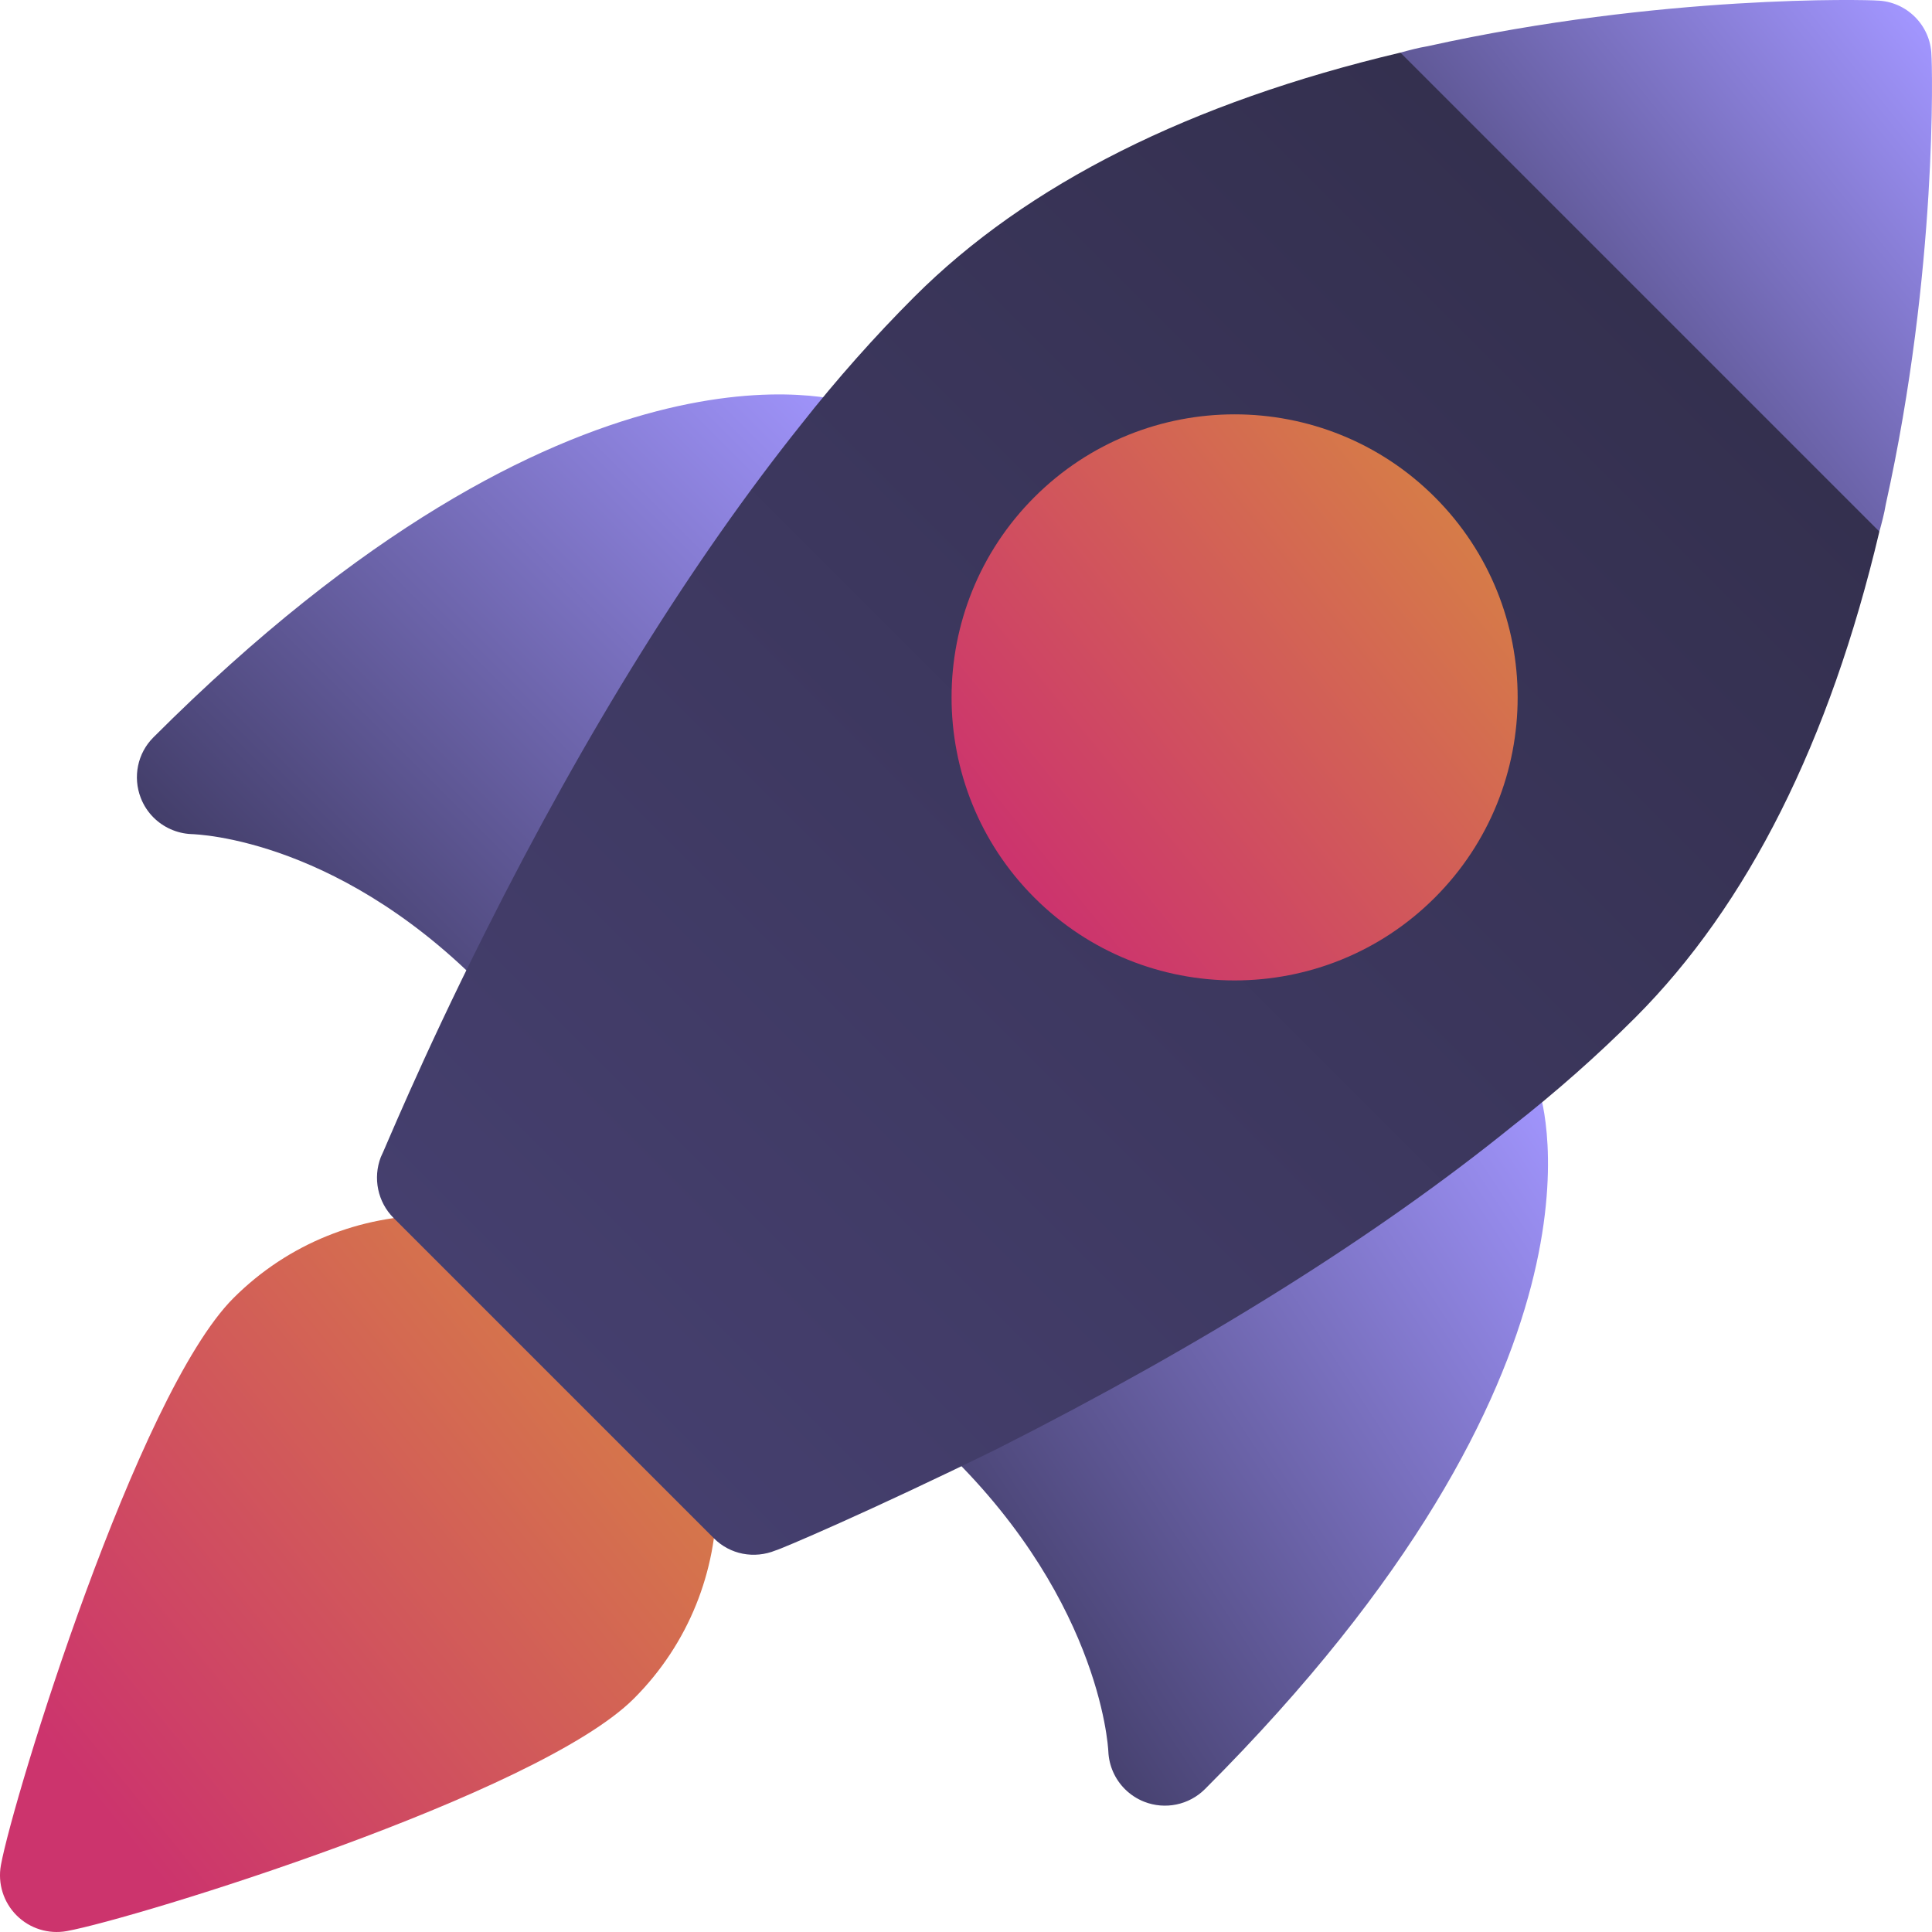
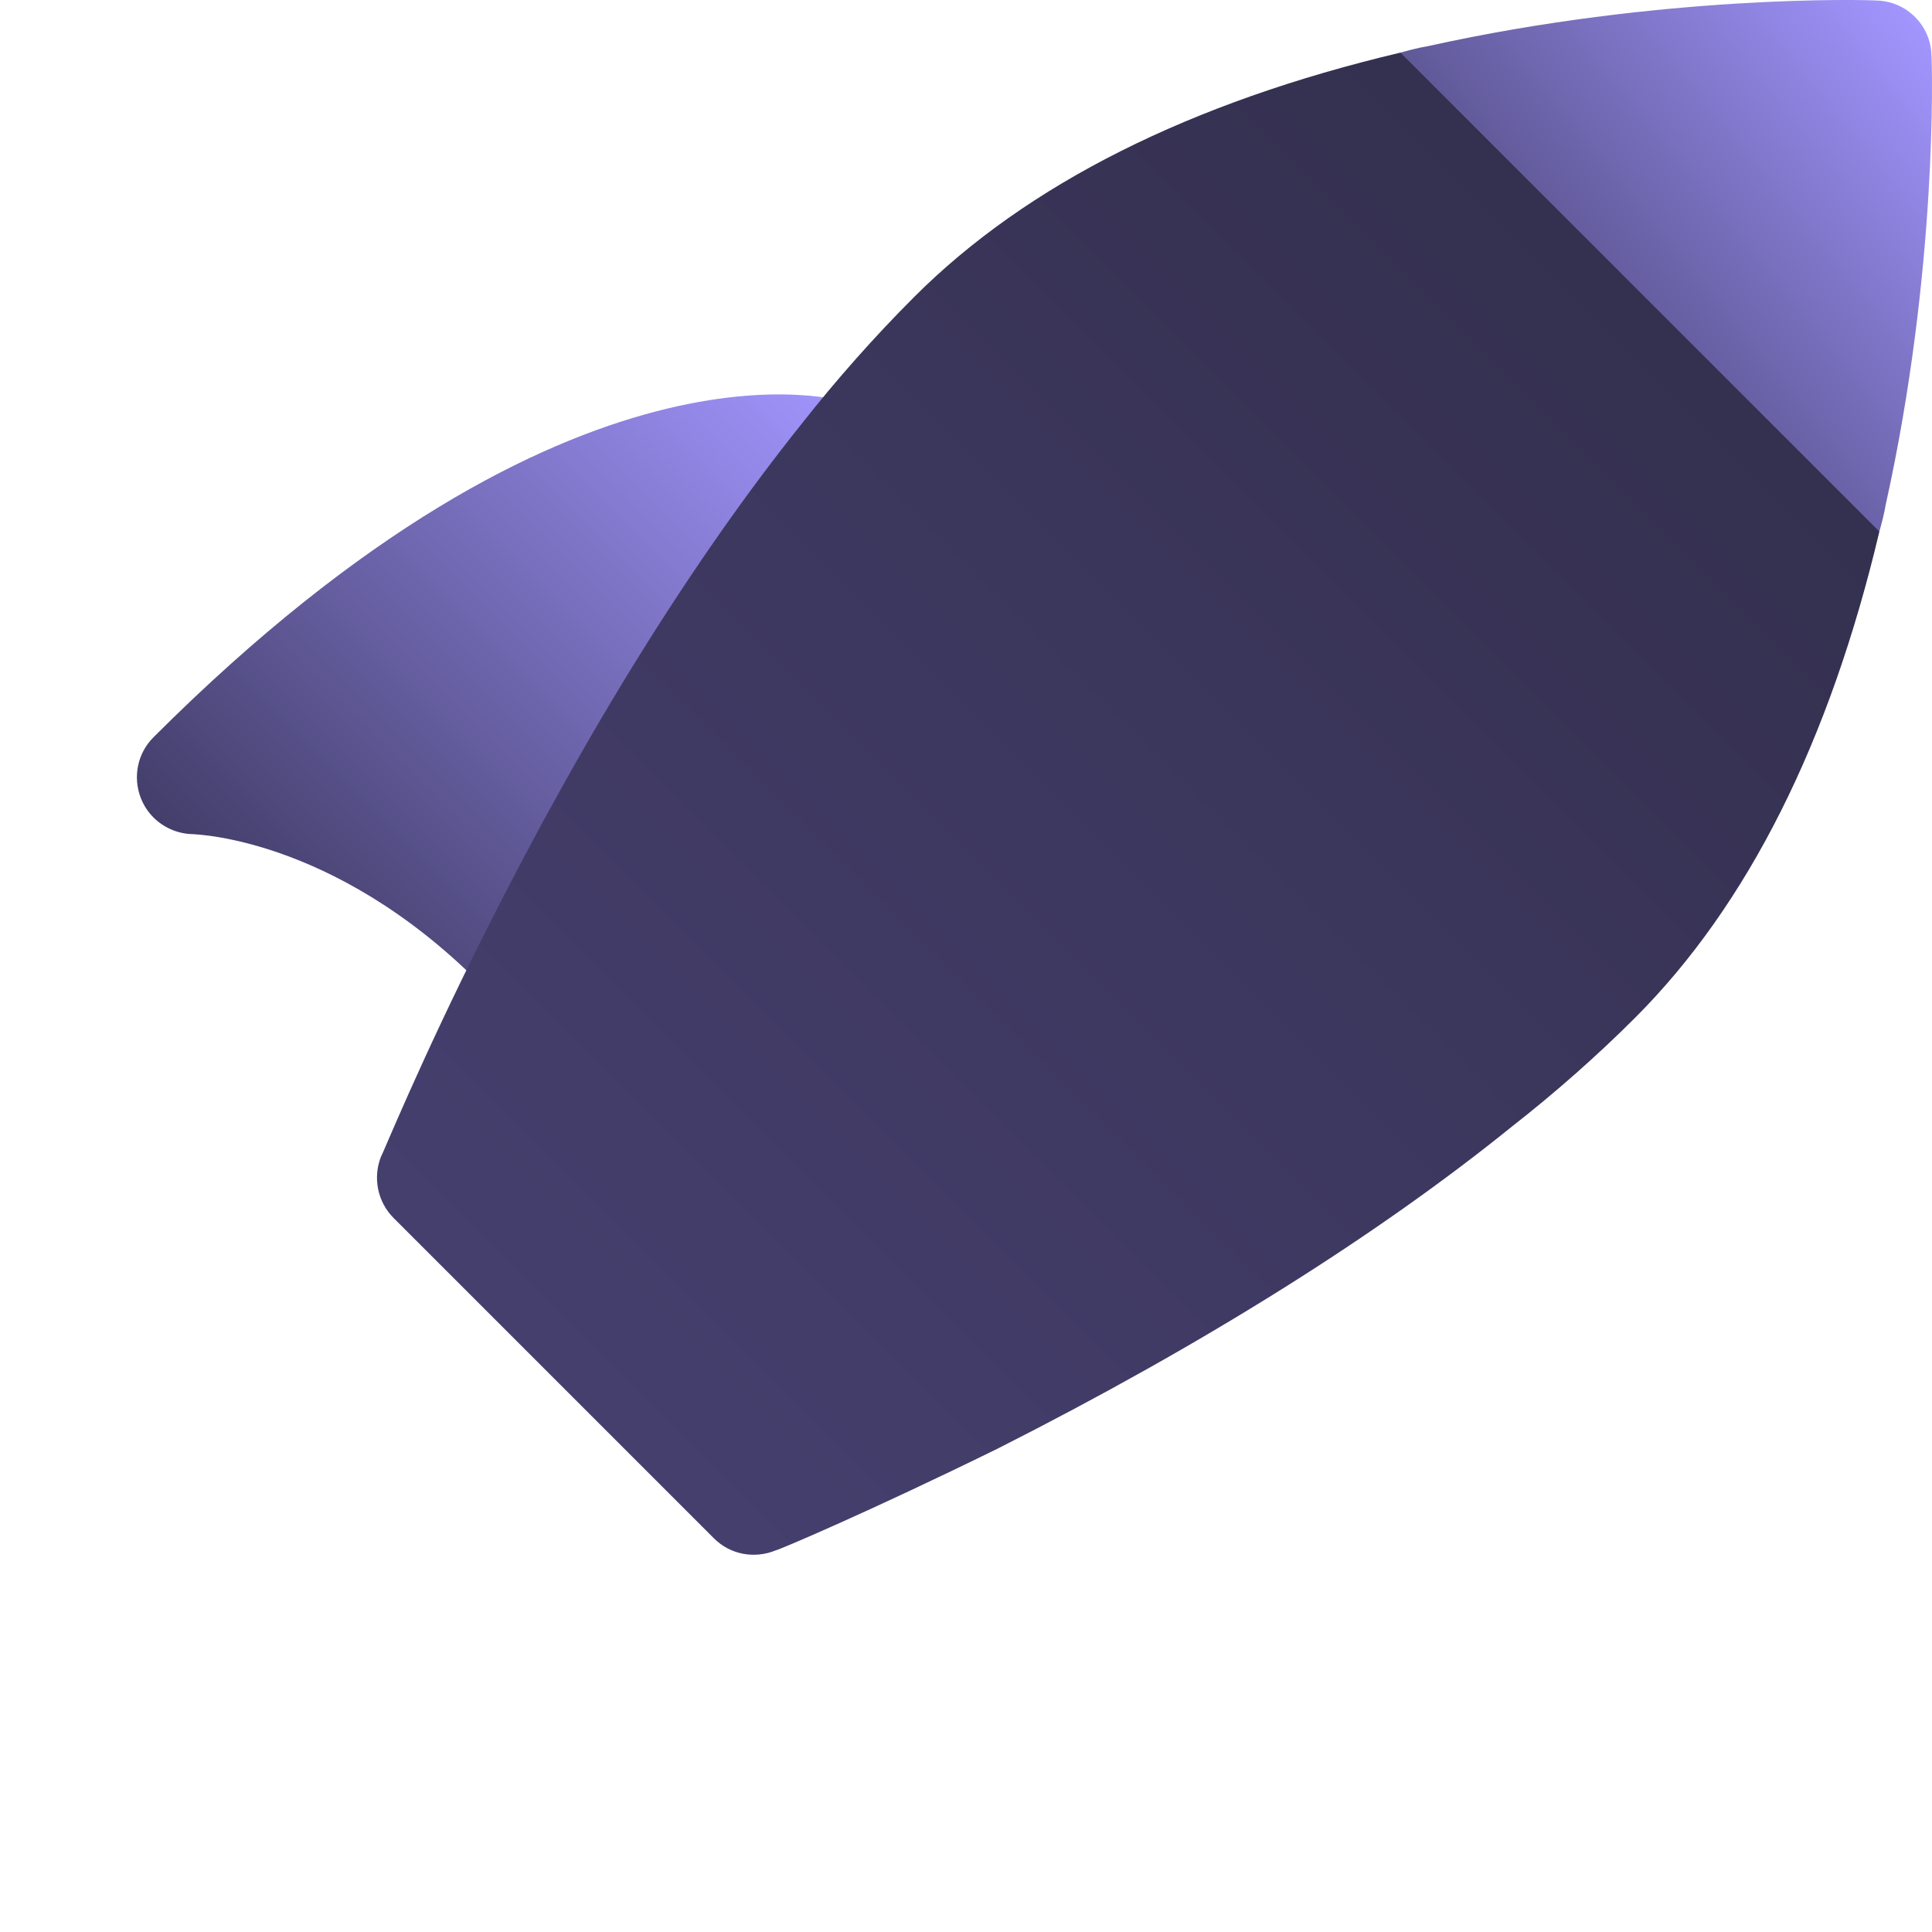
<svg xmlns="http://www.w3.org/2000/svg" width="128" height="128" viewBox="0 0 128 128" fill="none">
-   <path d="M1.1 126.9C0.229 126.03 -0.16 124.786 0.06 123.571C0.89 119.042 9.098 92.369 15.465 86.003C22.779 78.688 34.683 78.688 41.997 86.003C49.312 93.317 49.312 105.22 41.997 112.535C35.631 118.901 8.958 127.11 4.429 127.939C3.214 128.16 1.97 127.771 1.1 126.9Z" fill="url(#paint0_linear_1_1553)" />
-   <path d="M49.957 99.269L50.011 99.323L49.957 99.269Z" fill="url(#paint1_linear_1_1553)" />
  <path d="M10.166 54.156C9.806 53.796 9.518 53.358 9.327 52.866C8.79 51.48 9.109 49.907 10.158 48.857C38.01 21.006 55.712 26.478 56.45 26.724L57.041 26.89C58.243 27.238 59.202 28.16 59.58 29.362C59.961 30.557 59.718 31.863 58.932 32.845C52.126 41.33 45.361 52.231 38.823 65.241C38.279 66.329 37.235 67.083 36.035 67.267C34.831 67.446 33.693 67.07 32.768 66.161C22.829 55.568 13.073 55.276 12.664 55.26C11.708 55.216 10.819 54.809 10.166 54.156Z" fill="url(#paint2_linear_1_1553)" />
-   <path d="M74.526 118.531C73.873 117.878 73.471 116.994 73.43 116.035C73.409 115.605 72.798 105.412 61.848 95.338C60.928 94.61 60.506 93.286 60.677 92.063C60.845 90.842 61.602 89.785 62.701 89.231C75.969 82.528 86.992 75.641 95.454 68.764C96.413 67.987 97.69 67.73 98.872 68.072C100.056 68.422 100.997 69.326 101.383 70.49L101.966 72.239C102.212 72.977 107.684 90.679 79.833 118.531C78.776 119.588 77.195 119.914 75.806 119.37C75.316 119.176 74.884 118.888 74.526 118.531Z" fill="url(#paint3_linear_1_1553)" />
  <path d="M124.513 35.219L96.62 28.958L92.78 3.487C93.364 3.327 93.948 3.168 94.585 3.062C110.133 -0.387 123.77 -0.016 124.354 0.037C126.318 0.09 127.91 1.682 127.962 3.646C128.016 4.229 128.387 17.867 124.938 33.415C124.832 34.052 124.673 34.636 124.513 35.219Z" fill="url(#paint4_linear_1_1553)" />
  <path d="M108.329 67.43C105.835 69.924 103.075 72.365 100.157 74.647C91.295 81.81 79.833 89.027 66.089 95.979C57.546 100.171 51.655 102.665 51.39 102.718C49.957 103.302 48.365 102.983 47.304 101.922L26.078 80.696C25.016 79.635 24.698 78.043 25.229 76.663C25.388 76.398 27.829 70.348 32.127 61.804C38.866 48.379 45.924 37.076 53.088 28.109C55.423 25.137 57.97 22.271 60.57 19.671C68.052 12.189 78.877 6.776 92.78 3.486L124.513 35.219C121.224 49.122 115.811 59.947 108.329 67.43Z" fill="url(#paint5_linear_1_1553)" />
-   <path d="M68.53 59.47C61.215 52.156 61.215 40.252 68.53 32.938C75.845 25.623 87.748 25.623 95.062 32.938C102.377 40.252 102.377 52.156 95.062 59.47C87.748 66.785 75.845 66.785 68.53 59.47Z" fill="url(#paint6_linear_1_1553)" />
  <defs>
    <linearGradient id="paint0_linear_1_1553" x1="9.161" y1="122.821" x2="51.369" y2="88.53" gradientUnits="userSpaceOnUse">
      <stop stop-color="#CC346D" />
      <stop offset="1" stop-color="#D88742" />
    </linearGradient>
    <linearGradient id="paint1_linear_1_1553" x1="49.986" y1="99.277" x2="49.986" y2="99.277" gradientUnits="userSpaceOnUse">
      <stop stop-color="#FD3A84" />
      <stop offset="1" stop-color="#FFA68D" />
    </linearGradient>
    <linearGradient id="paint2_linear_1_1553" x1="18.849" y1="62.819" x2="56.246" y2="25.422" gradientUnits="userSpaceOnUse">
      <stop stop-color="#433E6A" />
      <stop offset="1" stop-color="#A296FF" />
    </linearGradient>
    <linearGradient id="paint3_linear_1_1553" x1="68.727" y1="113.99" x2="111.868" y2="85.576" gradientUnits="userSpaceOnUse">
      <stop stop-color="#433E6A" />
      <stop offset="1" stop-color="#A296FF" />
    </linearGradient>
    <linearGradient id="paint4_linear_1_1553" x1="99.575" y1="31.378" x2="130.882" y2="5.944" gradientUnits="userSpaceOnUse">
      <stop stop-color="#433E6A" />
      <stop offset="1" stop-color="#A296FF" />
    </linearGradient>
    <linearGradient id="paint5_linear_1_1553" x1="36.695" y1="91.291" x2="108.64" y2="19.346" gradientUnits="userSpaceOnUse">
      <stop stop-color="#453F6E" />
      <stop offset="1" stop-color="#34304F" />
    </linearGradient>
    <linearGradient id="paint6_linear_1_1553" x1="70.28" y1="60.865" x2="103.618" y2="33.781" gradientUnits="userSpaceOnUse">
      <stop stop-color="#CC346D" />
      <stop offset="1" stop-color="#D88742" />
    </linearGradient>
  </defs>
</svg>